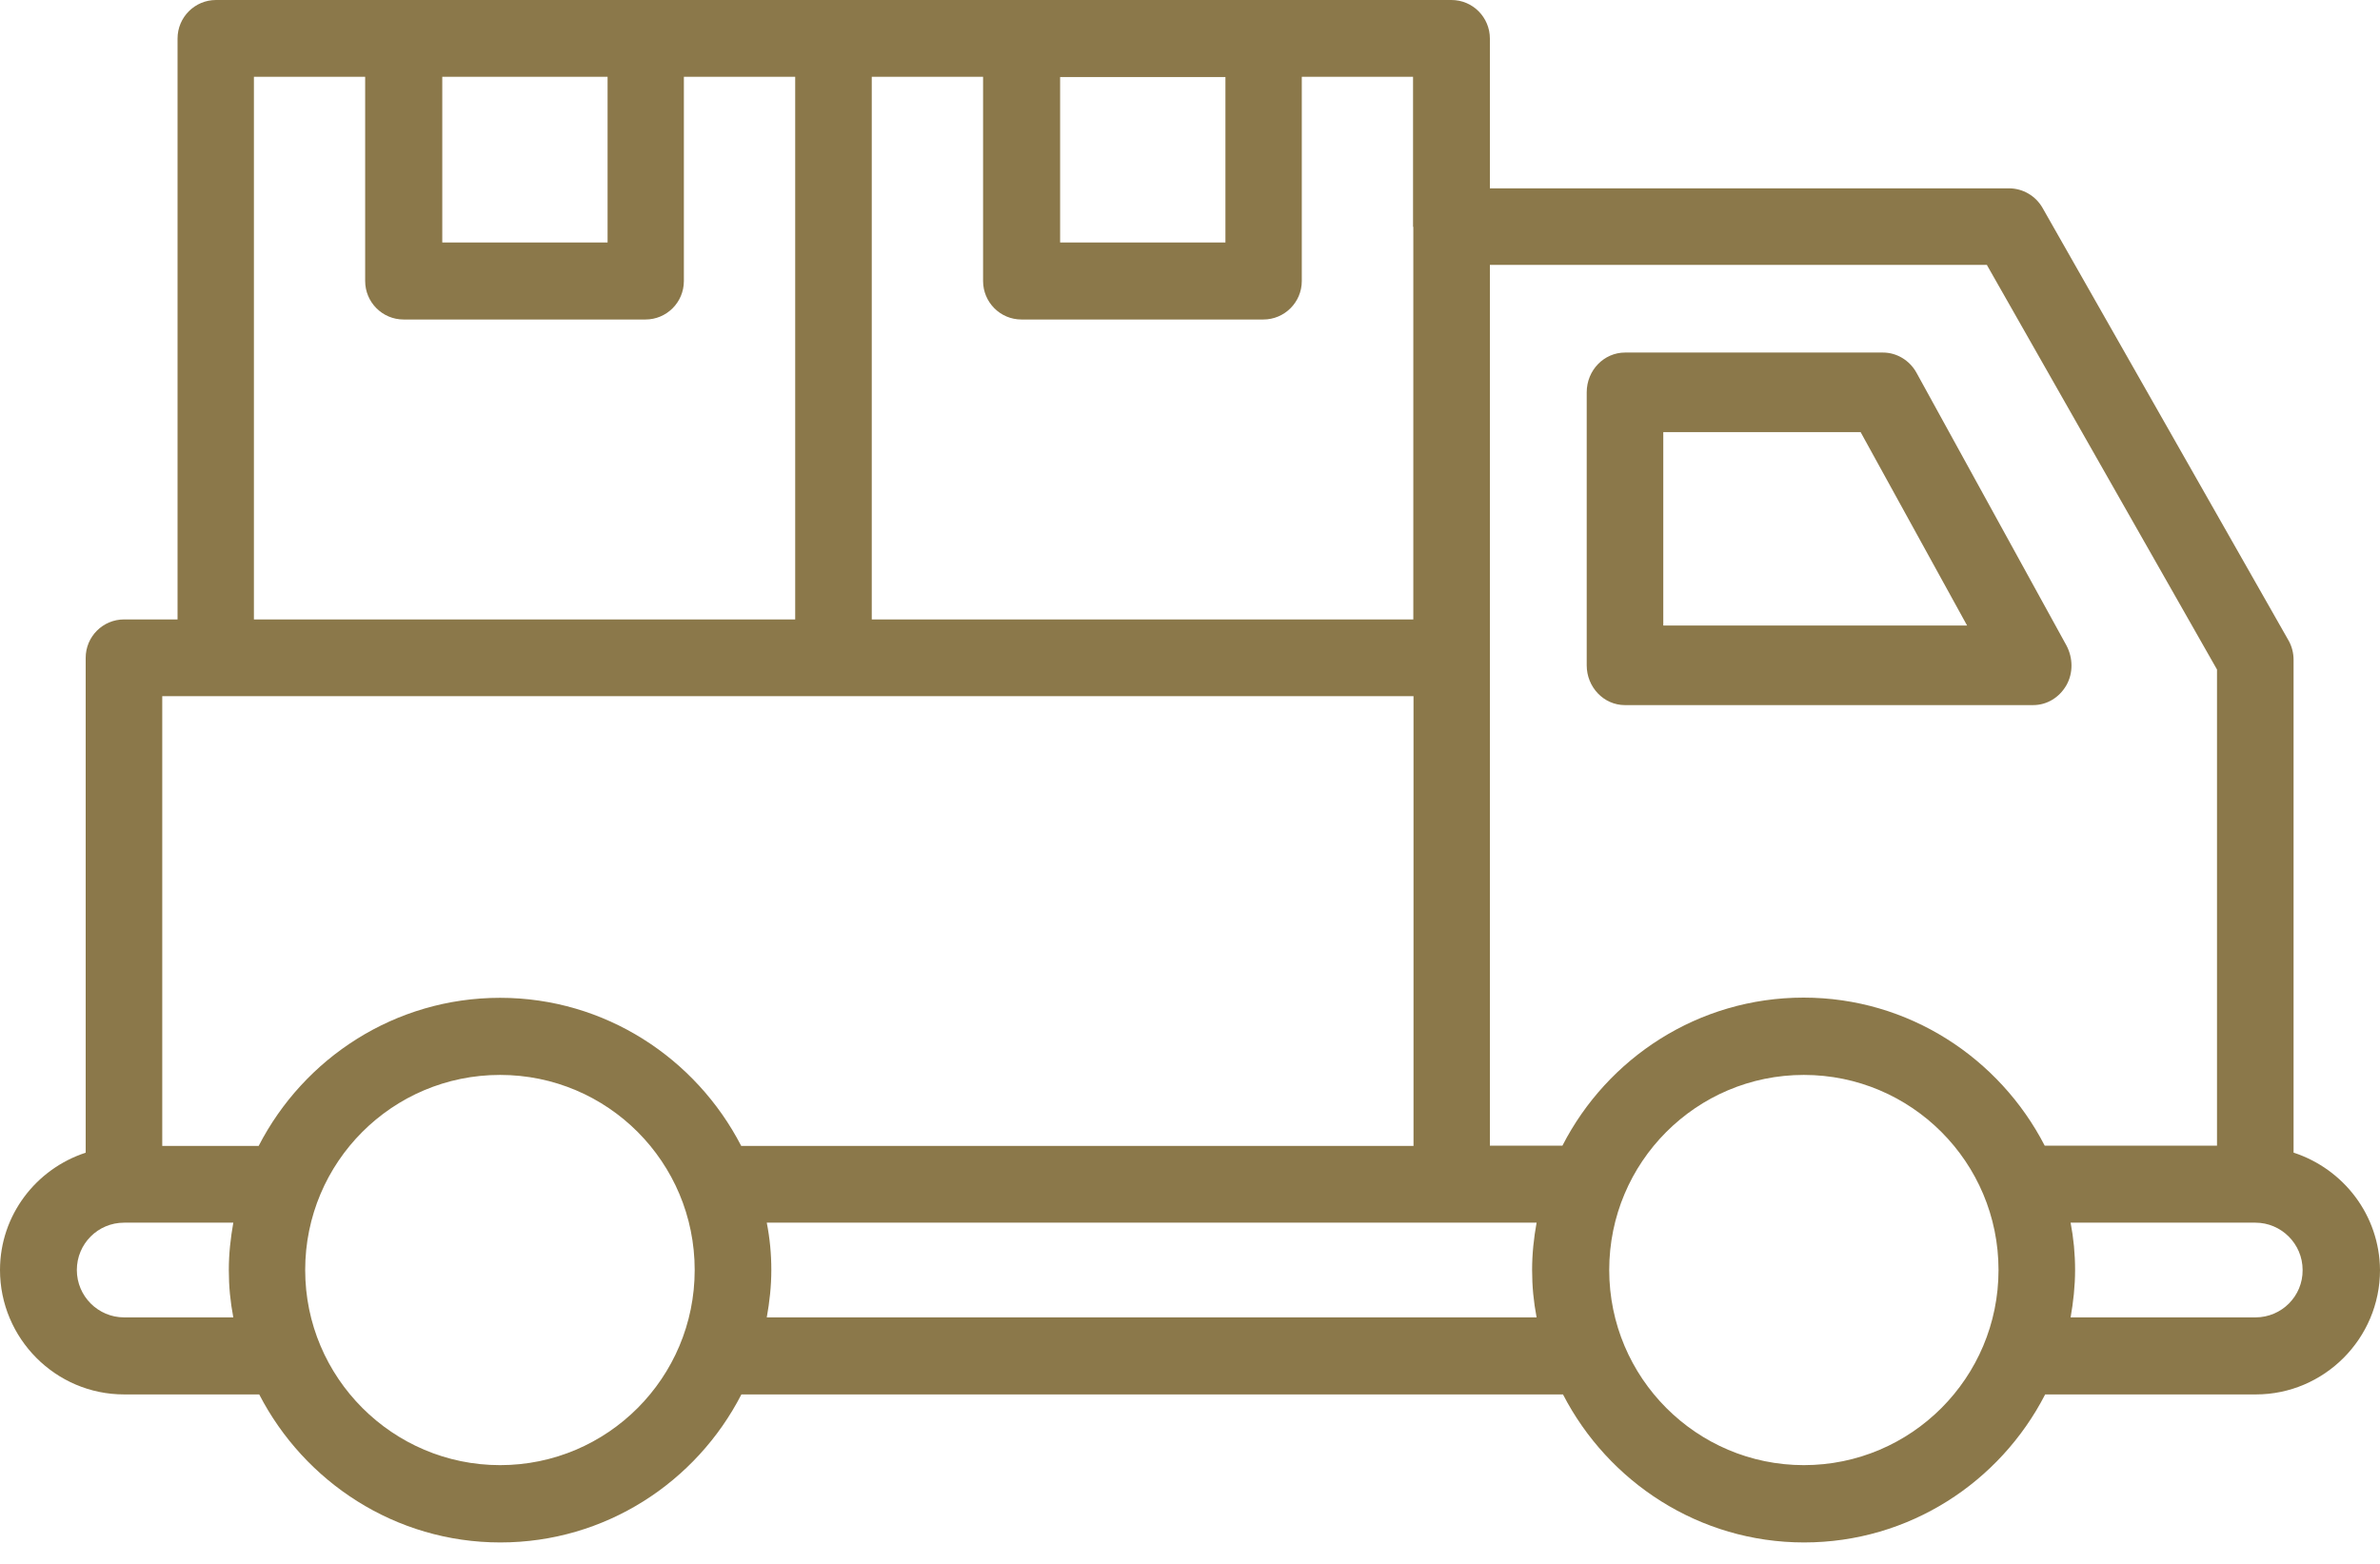
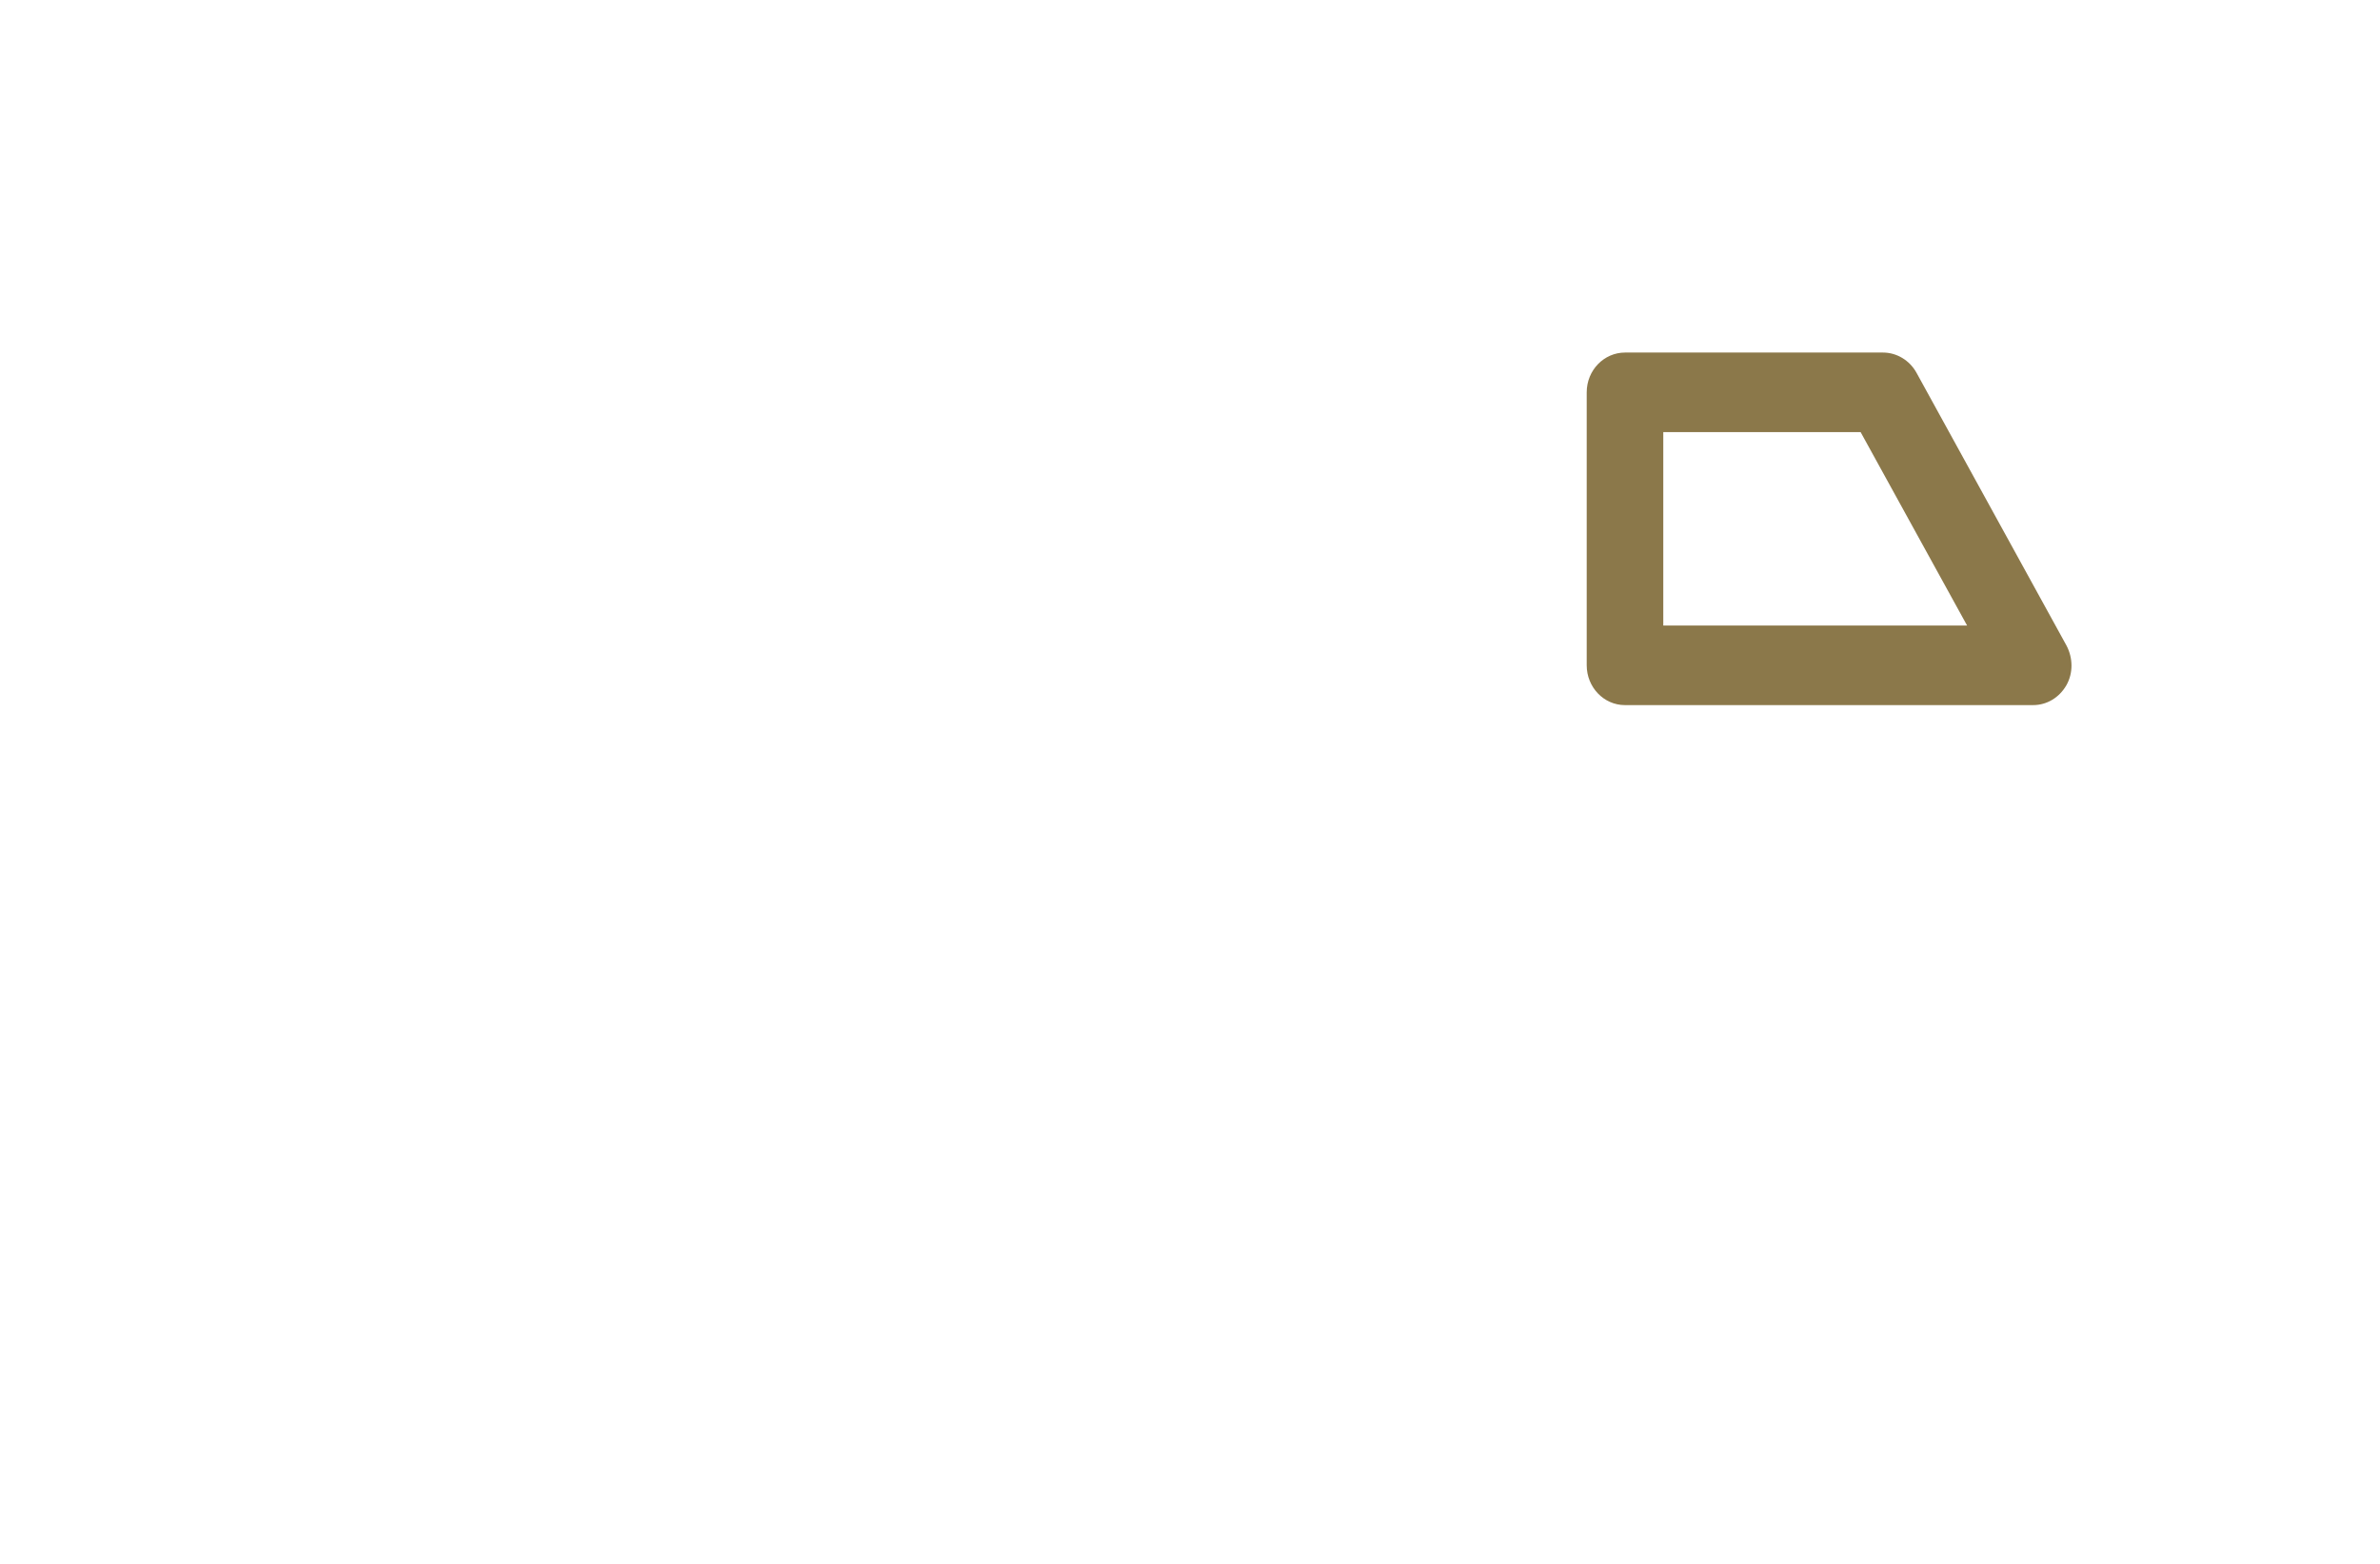
<svg xmlns="http://www.w3.org/2000/svg" width="35" height="23" viewBox="0 0 35 23" fill="none">
-   <path d="M33.729 16.953V9.702C33.729 9.606 33.704 9.506 33.656 9.421L30.036 3.055C29.936 2.881 29.748 2.77 29.545 2.77H21.91V0.567C21.91 0.256 21.659 0 21.345 0H3.176C2.866 0 2.611 0.252 2.611 0.567V9.11H1.825C1.514 9.11 1.26 9.361 1.26 9.676V16.953C0.532 17.19 0 17.871 0 18.678C0 19.682 0.816 20.508 1.825 20.508H3.812C4.477 21.796 5.814 22.685 7.358 22.685C8.901 22.685 10.239 21.8 10.903 20.508H22.985C23.65 21.796 24.987 22.685 26.531 22.685C28.075 22.685 29.412 21.8 30.076 20.508H33.175C34.176 20.508 35 19.689 35 18.678C34.993 17.871 34.464 17.194 33.733 16.953H33.729ZM29.22 3.899L32.603 9.847V16.849H30.069C29.404 15.56 28.067 14.672 26.523 14.672C24.979 14.672 23.639 15.557 22.977 16.849H21.91V9.669V3.896H29.223L29.22 3.899ZM20.784 3.336V9.11H12.82V1.129H14.457V4.133C14.457 4.444 14.708 4.699 15.022 4.699H18.578C18.889 4.699 19.144 4.447 19.144 4.133V1.129H20.78V3.336H20.784ZM18.021 1.129V3.566H15.59V1.133H18.021V1.129ZM8.935 1.129V3.566H6.504V1.129H8.935ZM3.734 1.129H5.37V4.133C5.37 4.444 5.622 4.699 5.936 4.699H9.492C9.803 4.699 10.057 4.447 10.057 4.133V1.129H11.694V9.11H3.734V1.129ZM2.386 10.239H20.787V16.853H10.9C10.235 15.564 8.898 14.675 7.354 14.675C5.81 14.675 4.469 15.56 3.804 16.853H2.386V10.239ZM1.825 19.375C1.444 19.375 1.13 19.064 1.13 18.678C1.13 18.293 1.44 17.982 1.825 17.982H3.431C3.391 18.208 3.365 18.438 3.365 18.678C3.365 18.919 3.387 19.145 3.431 19.375H1.825ZM7.354 21.548C5.777 21.548 4.488 20.263 4.488 18.678C4.488 17.093 5.769 15.809 7.354 15.809C8.938 15.809 10.216 17.093 10.216 18.678C10.216 20.263 8.935 21.548 7.354 21.548ZM11.276 19.375C11.317 19.149 11.343 18.915 11.343 18.678C11.343 18.441 11.321 18.212 11.276 17.982H22.597C22.556 18.208 22.531 18.438 22.531 18.678C22.531 18.919 22.553 19.145 22.597 19.375H11.276ZM26.527 21.548C24.95 21.548 23.665 20.263 23.665 18.678C23.665 17.093 24.946 15.809 26.527 15.809C28.108 15.809 29.39 17.093 29.39 18.678C29.39 20.263 28.108 21.548 26.527 21.548ZM33.168 19.375H30.45C30.49 19.149 30.516 18.915 30.516 18.678C30.516 18.441 30.494 18.212 30.45 17.982H33.168C33.548 17.982 33.862 18.293 33.862 18.678C33.866 19.06 33.556 19.375 33.168 19.375Z" fill="#8B784A" />
-   <path d="M23.895 10.37H29.899C30.102 10.37 30.283 10.259 30.387 10.08C30.49 9.9 30.486 9.678 30.39 9.495L28.182 5.479C28.082 5.3 27.894 5.185 27.691 5.185H23.898C23.588 5.185 23.334 5.445 23.334 5.77V9.785C23.334 10.106 23.585 10.37 23.895 10.37ZM24.46 6.355H27.362L28.928 9.2H24.46V6.355Z" fill="#8B784A" />
+   <path d="M23.895 10.37H29.899C30.102 10.37 30.283 10.259 30.387 10.08C30.49 9.9 30.486 9.678 30.39 9.495L28.182 5.479C28.082 5.3 27.894 5.185 27.691 5.185H23.898C23.588 5.185 23.334 5.445 23.334 5.77V9.785C23.334 10.106 23.585 10.37 23.895 10.37ZM24.46 6.355H27.362L28.928 9.2H24.46V6.355" fill="#8B784A" />
</svg>